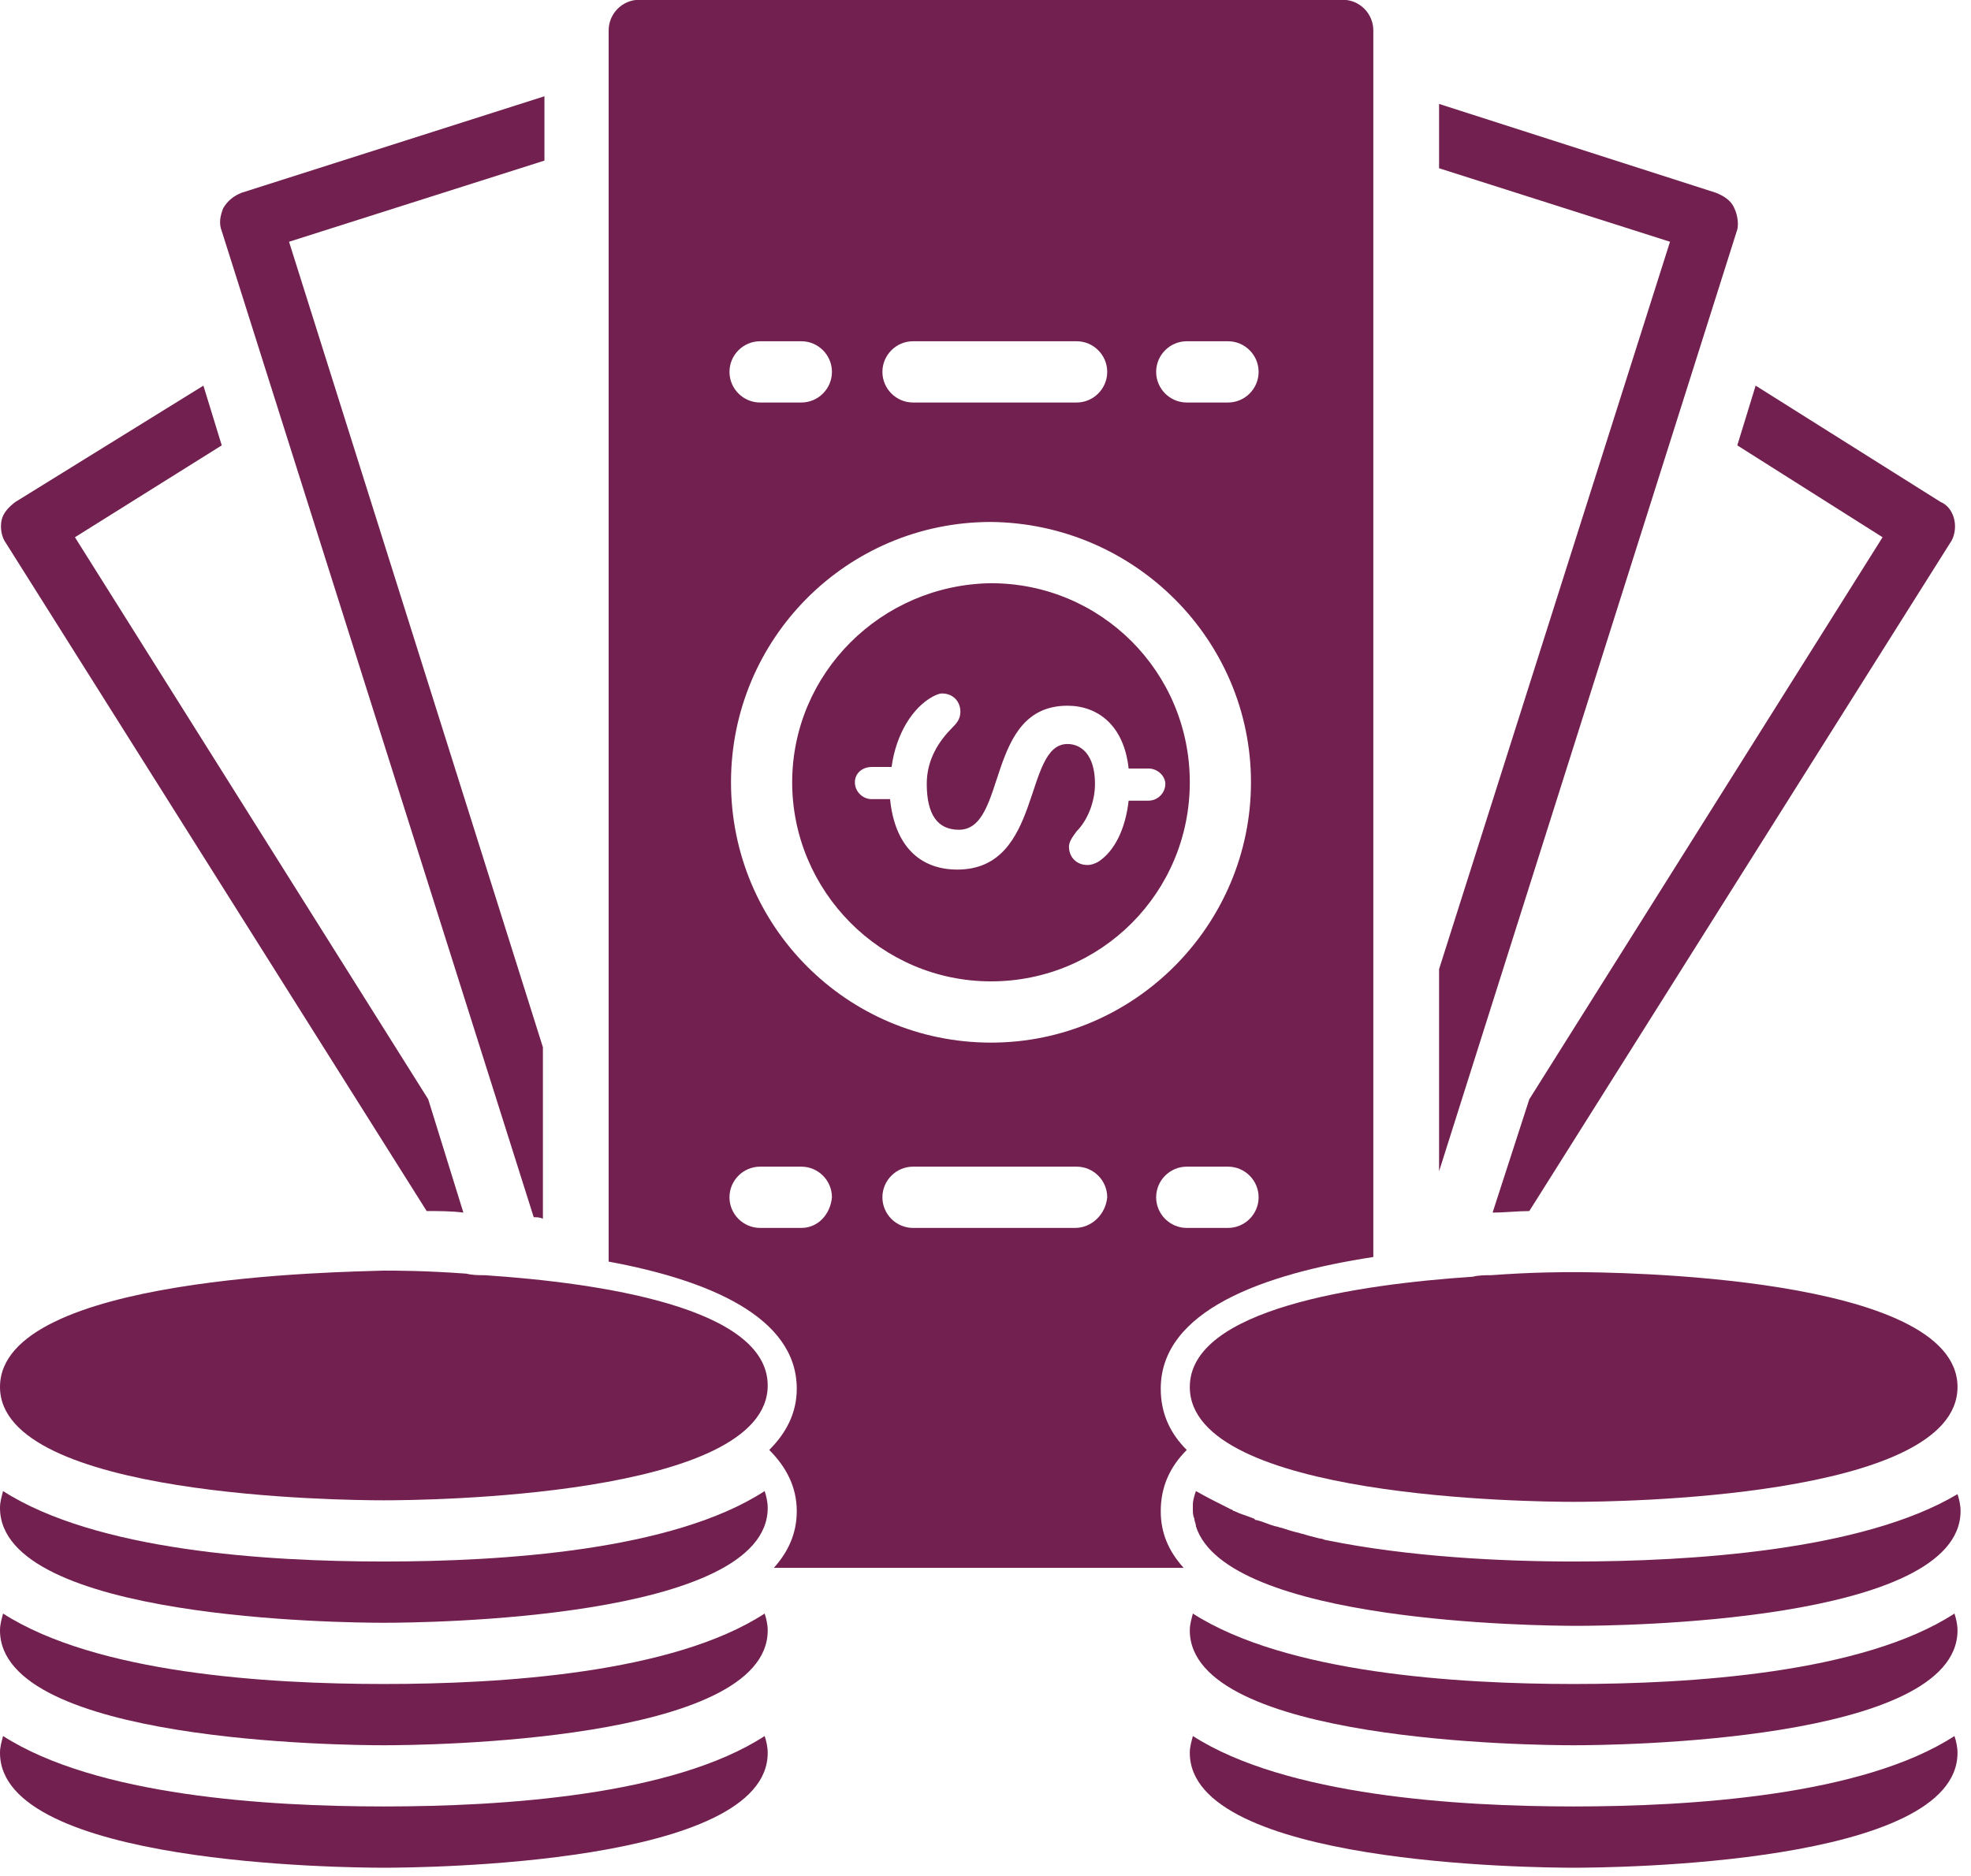
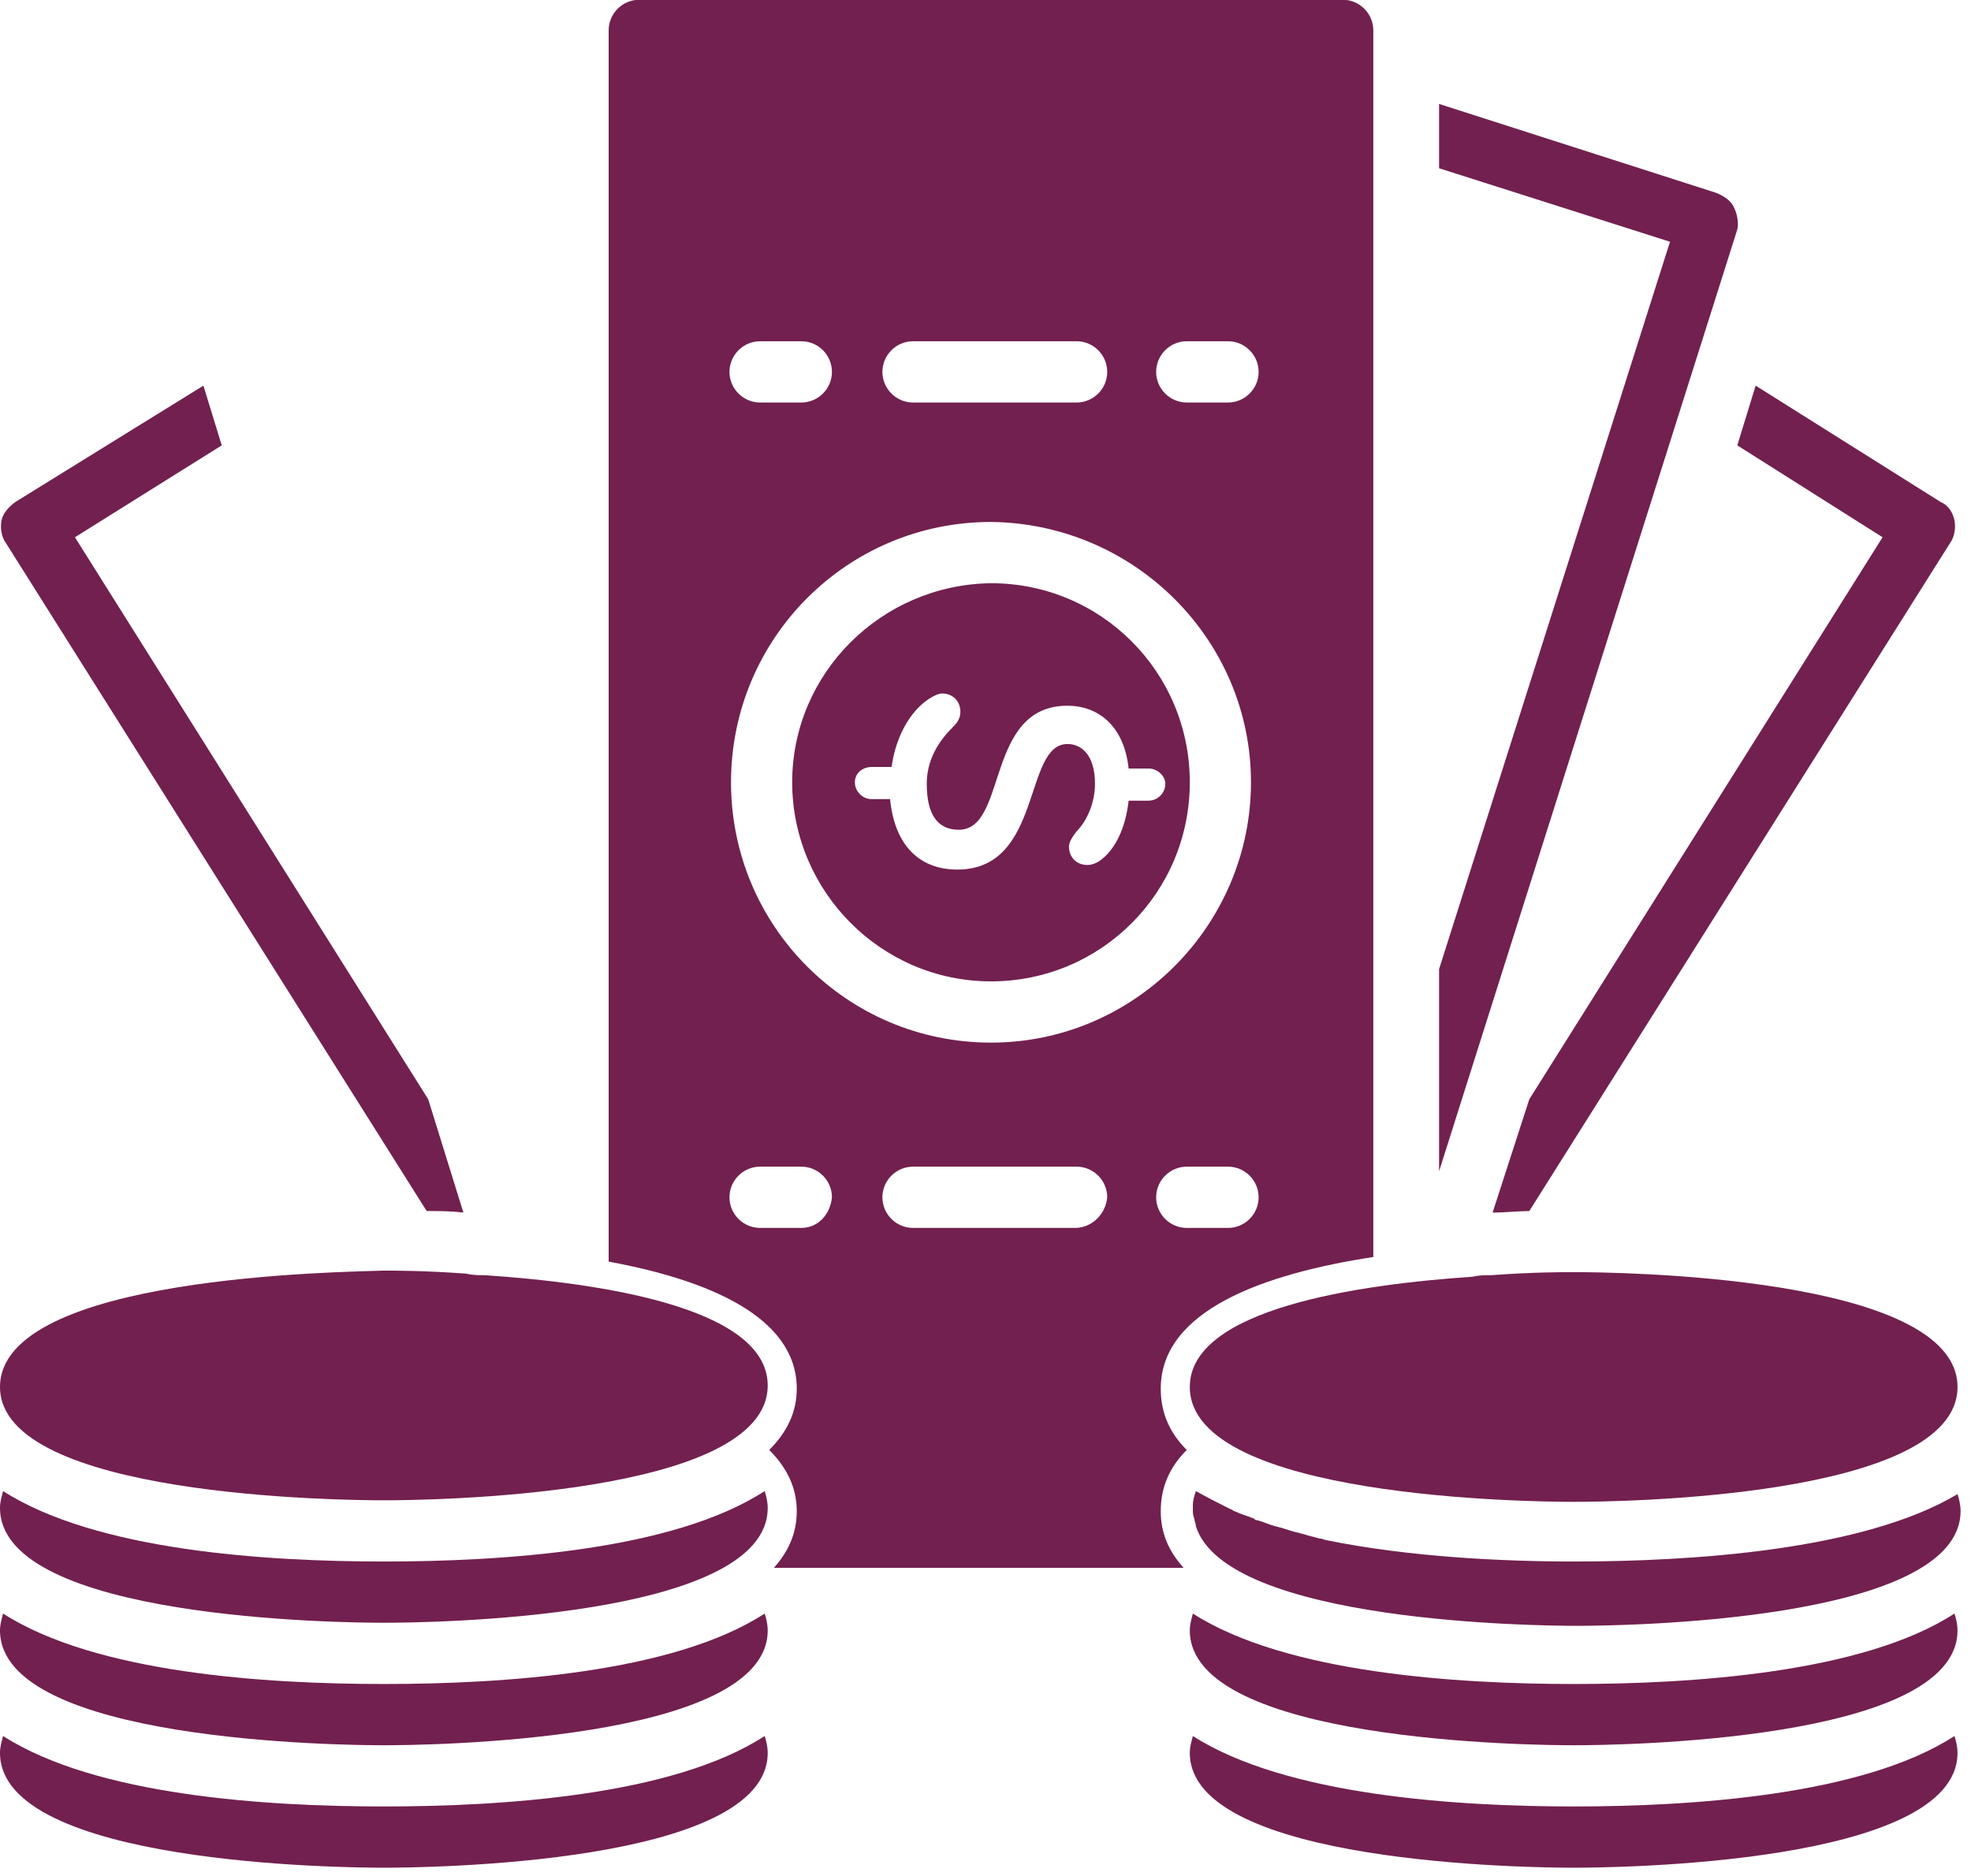
<svg xmlns="http://www.w3.org/2000/svg" width="100%" height="100%" viewBox="0 0 83 79" version="1.1" xml:space="preserve" style="fill-rule:evenodd;clip-rule:evenodd;stroke-linejoin:round;stroke-miterlimit:2;">
  <g transform="matrix(1,0,0,1,-245.702,-65.572)">
    <g transform="matrix(0.644,0,0,-0.645,245.702,121.227)">
      <path d="M113.4,72.7C113.2,73.2 112.7,73.5 112.2,73.7L94.1,79.5L94.1,75.3L109.2,70.5L94.1,23L94.1,9.8L113.6,71.3C113.7,71.7 113.6,72.3 113.4,72.7Z" style="fill:rgb(114,32,79);fill-rule:nonzero;" />
    </g>
    <g transform="matrix(0.644,0,0,-0.645,245.702,219.317)">
      <path d="M102.9,120.4C95.3,120.4 84.1,121.1 78,125C77.9,124.6 77.8,124.3 77.8,123.9C77.8,116.6 100.3,116.4 102.9,116.4C105.5,116.4 128,116.6 128,123.9C128,124.3 127.9,124.7 127.8,125C121.8,121.1 110.5,120.4 102.9,120.4Z" style="fill:rgb(114,32,79);fill-rule:nonzero;" />
    </g>
    <g transform="matrix(0.644,0,0,-0.645,245.702,198.809)">
      <path d="M102.9,104.6C98.2,104.6 92.1,104.9 86.7,106C86.6,106 86.5,106.1 86.3,106.1C85.9,106.2 85.5,106.3 85.2,106.4C85.1,106.4 84.9,106.5 84.8,106.5C84.4,106.6 84.1,106.7 83.8,106.8C83.7,106.8 83.5,106.9 83.4,106.9C83,107 82.6,107.2 82.2,107.3C82.1,107.3 82.1,107.3 82,107.4C81.5,107.6 81.1,107.7 80.7,107.9C80.6,107.9 80.6,108 80.5,108C79.7,108.4 78.9,108.8 78.2,109.2C78.1,108.9 78,108.6 78,108.3L78,108C78,107.8 78,107.6 78.1,107.4C78.1,107.2 78.2,107.1 78.2,106.9C80.2,100.6 100.6,100.4 103.1,100.4C105.7,100.4 128.2,100.6 128.2,107.9C128.2,108.3 128.1,108.7 128,109C121.8,105.3 110.5,104.6 102.9,104.6Z" style="fill:rgb(114,32,79);fill-rule:nonzero;" />
    </g>
    <g transform="matrix(0.644,0,0,-0.645,245.702,184.363)">
      <path d="M102.9,101.1C102.2,101.1 100.2,101.1 97.5,100.9C97.1,100.9 96.7,100.9 96.3,100.8C88.8,100.3 77.8,98.7 77.8,93.6C77.8,86.3 100.3,86.1 102.9,86.1C105.5,86.1 128,86.3 128,93.6C128,100.9 105.5,101.1 102.9,101.1Z" style="fill:rgb(114,32,79);fill-rule:nonzero;" />
    </g>
    <g transform="matrix(0.644,0,0,-0.645,245.702,134.834)">
      <path d="M123.1,72.3L100,35.6L97.6,28.2C98.4,28.2 99.3,28.3 100,28.3L127.5,71.9C127.8,72.3 127.9,72.9 127.8,73.4C127.7,73.9 127.4,74.4 126.9,74.6L114.8,82.2L113.6,78.3L123.1,72.3Z" style="fill:rgb(114,32,79);fill-rule:nonzero;" />
    </g>
    <g transform="matrix(0.644,0,0,-0.645,245.702,208.999)">
      <path d="M102.9,112.4C95.3,112.4 84.1,113.1 78,117C77.9,116.6 77.8,116.3 77.8,115.9C77.8,108.6 100.3,108.4 102.9,108.4C105.5,108.4 128,108.6 128,115.9C128,116.3 127.9,116.7 127.8,117C121.8,113.1 110.5,112.4 102.9,112.4Z" style="fill:rgb(114,32,79);fill-rule:nonzero;" />
    </g>
    <g transform="matrix(0.644,0,0,-0.645,245.702,219.317)">
      <path d="M25.1,116.4C27.7,116.4 50.2,116.6 50.2,123.9C50.2,124.3 50.1,124.7 50,125C44,121.1 32.8,120.4 25.1,120.4C17.4,120.4 6.3,121.1 0.2,125C0.1,124.6 0,124.3 0,123.9C0,116.6 22.5,116.4 25.1,116.4Z" style="fill:rgb(114,32,79);fill-rule:nonzero;" />
    </g>
    <g transform="matrix(0.644,0,0,-0.645,245.702,198.68)">
      <path d="M25.1,100.4C27.7,100.4 50.2,100.6 50.2,107.9C50.2,108.3 50.1,108.7 50,109C44,105.1 32.8,104.4 25.1,104.4C17.4,104.4 6.3,105.1 0.2,109C0.1,108.6 0,108.3 0,107.9C0,100.6 22.5,100.4 25.1,100.4Z" style="fill:rgb(114,32,79);fill-rule:nonzero;" />
    </g>
    <g transform="matrix(0.644,0,0,-0.645,245.702,134.834)">
-       <path d="M27.9,28.3C28.7,28.3 29.5,28.3 30.3,28.2L28,35.6L4.9,72.3L14.5,78.3L13.3,82.2L1,74.6C0.6,74.3 0.2,73.9 0.1,73.4C-0,72.9 0.1,72.3 0.4,71.9L27.9,28.3Z" style="fill:rgb(114,32,79);fill-rule:nonzero;" />
+       <path d="M27.9,28.3C28.7,28.3 29.5,28.3 30.3,28.2L28,35.6L4.9,72.3L14.5,78.3L13.3,82.2L1,74.6C0.6,74.3 0.2,73.9 0.1,73.4C-0,72.9 0.1,72.3 0.4,71.9L27.9,28.3" style="fill:rgb(114,32,79);fill-rule:nonzero;" />
    </g>
    <g transform="matrix(0.644,0,0,-0.645,245.702,122.904)">
-       <path d="M34.9,9.4C35.1,9.4 35.3,9.4 35.5,9.3L35.5,20.5L18.9,73.1L35.6,78.4L35.6,82.6L15.8,76.3C15.3,76.1 14.9,75.8 14.6,75.3C14.4,74.8 14.3,74.3 14.5,73.8L34.9,9.4Z" style="fill:rgb(114,32,79);fill-rule:nonzero;" />
-     </g>
+       </g>
    <g transform="matrix(0.644,0,0,-0.645,245.702,184.234)">
      <path d="M25.1,86C27.7,86 50.2,86.2 50.2,93.5C50.2,98.6 39.2,100.2 31.7,100.7C31.3,100.7 30.9,100.7 30.5,100.8C27.8,101 25.8,101 25.1,101C22.5,100.9 0,100.7 0,93.4C0,86.2 22.5,86 25.1,86Z" style="fill:rgb(114,32,79);fill-rule:nonzero;" />
    </g>
    <g transform="matrix(0.644,0,0,-0.645,245.702,208.999)">
      <path d="M25.1,108.4C27.7,108.4 50.2,108.6 50.2,115.9C50.2,116.3 50.1,116.7 50,117C44,113.1 32.8,112.4 25.1,112.4C17.4,112.4 6.3,113.1 0.2,117C0.1,116.6 0,116.3 0,115.9C0,108.6 22.5,108.4 25.1,108.4Z" style="fill:rgb(114,32,79);fill-rule:nonzero;" />
    </g>
    <g transform="matrix(0.644,0,0,-0.645,245.702,133.416)">
      <path d="M51.8,54.1C51.8,47 57.6,41.1 64.8,41.1C72,41.1 77.8,46.9 77.8,54.1C77.8,61.3 72,67.1 64.8,67.1C57.6,67 51.8,61.2 51.8,54.1ZM69.8,59.1C71.8,59.1 73.5,57.8 73.8,55L75.1,55C75.7,55 76.2,54.5 76.2,54C76.2,53.4 75.7,52.9 75.1,52.9L73.8,52.9C73.6,51.1 72.9,49.6 71.8,48.9C71.6,48.8 71.4,48.7 71.1,48.7C70.4,48.7 69.9,49.2 69.9,49.9C69.9,50.2 70.1,50.5 70.4,50.9C71.1,51.6 71.6,52.8 71.6,54C71.6,55.9 70.7,56.6 69.8,56.6C66.9,56.6 68.2,48.4 62.6,48.4C60.1,48.4 58.5,50 58.2,53L57,53C56.4,53 55.9,53.5 55.9,54.1C55.9,54.7 56.4,55.1 57,55.1L58.3,55.1C58.6,57.3 59.7,59 61,59.7C61.2,59.8 61.4,59.9 61.6,59.9C62.3,59.9 62.8,59.4 62.8,58.7C62.8,58.2 62.5,57.9 62.3,57.7C61.4,56.8 60.6,55.6 60.6,54C60.6,52 61.3,51 62.7,51C65.9,51 64.4,59.1 69.8,59.1Z" style="fill:rgb(114,32,79);fill-rule:nonzero;" />
    </g>
    <g transform="matrix(0.644,0,0,-0.645,245.702,133.545)">
      <path d="M87.8,105.4L41.8,105.4C40.7,105.4 39.8,104.5 39.8,103.4L39.8,23C46.3,21.8 52.1,19.4 52.1,14.7C52.1,13.1 51.4,11.8 50.3,10.7C51.4,9.6 52.1,8.3 52.1,6.7C52.1,5.2 51.5,4 50.6,3L77.4,3C76.4,4.1 75.9,5.3 75.9,6.7C75.9,8.3 76.5,9.6 77.6,10.7C76.5,11.8 75.9,13.1 75.9,14.7C75.9,19.8 82.6,22.2 89.8,23.3L89.8,103.4C89.8,104.5 88.9,105.4 87.8,105.4ZM59.7,83.1L70.4,83.1C71.5,83.1 72.4,82.2 72.4,81.1C72.4,80 71.5,79.1 70.4,79.1L59.7,79.1C58.6,79.1 57.7,80 57.7,81.1C57.7,82.2 58.6,83.1 59.7,83.1ZM81.8,54.3C81.8,45 74.2,37.3 64.8,37.3C55.4,37.3 47.8,44.9 47.8,54.3C47.8,63.7 55.4,71.3 64.8,71.3C74.2,71.2 81.8,63.6 81.8,54.3ZM49.7,83.1L52.4,83.1C53.5,83.1 54.4,82.2 54.4,81.1C54.4,80 53.5,79.1 52.4,79.1L49.7,79.1C48.6,79.1 47.7,80 47.7,81.1C47.7,82.2 48.6,83.1 49.7,83.1ZM52.4,25.2L49.7,25.2C48.6,25.2 47.7,26.1 47.7,27.2C47.7,28.3 48.6,29.2 49.7,29.2L52.4,29.2C53.5,29.2 54.4,28.3 54.4,27.2C54.3,26.1 53.5,25.2 52.4,25.2ZM70.3,25.2L59.7,25.2C58.6,25.2 57.7,26.1 57.7,27.2C57.7,28.3 58.6,29.2 59.7,29.2L70.4,29.2C71.5,29.2 72.4,28.3 72.4,27.2C72.3,26.1 71.4,25.2 70.3,25.2ZM80.3,25.2L77.6,25.2C76.5,25.2 75.6,26.1 75.6,27.2C75.6,28.3 76.5,29.2 77.6,29.2L80.3,29.2C81.4,29.2 82.3,28.3 82.3,27.2C82.3,26.1 81.4,25.2 80.3,25.2ZM80.3,79.1L77.6,79.1C76.5,79.1 75.6,80 75.6,81.1C75.6,82.2 76.5,83.1 77.6,83.1L80.3,83.1C81.4,83.1 82.3,82.2 82.3,81.1C82.3,80 81.4,79.1 80.3,79.1Z" style="fill:rgb(114,32,79);fill-rule:nonzero;" />
    </g>
  </g>
</svg>